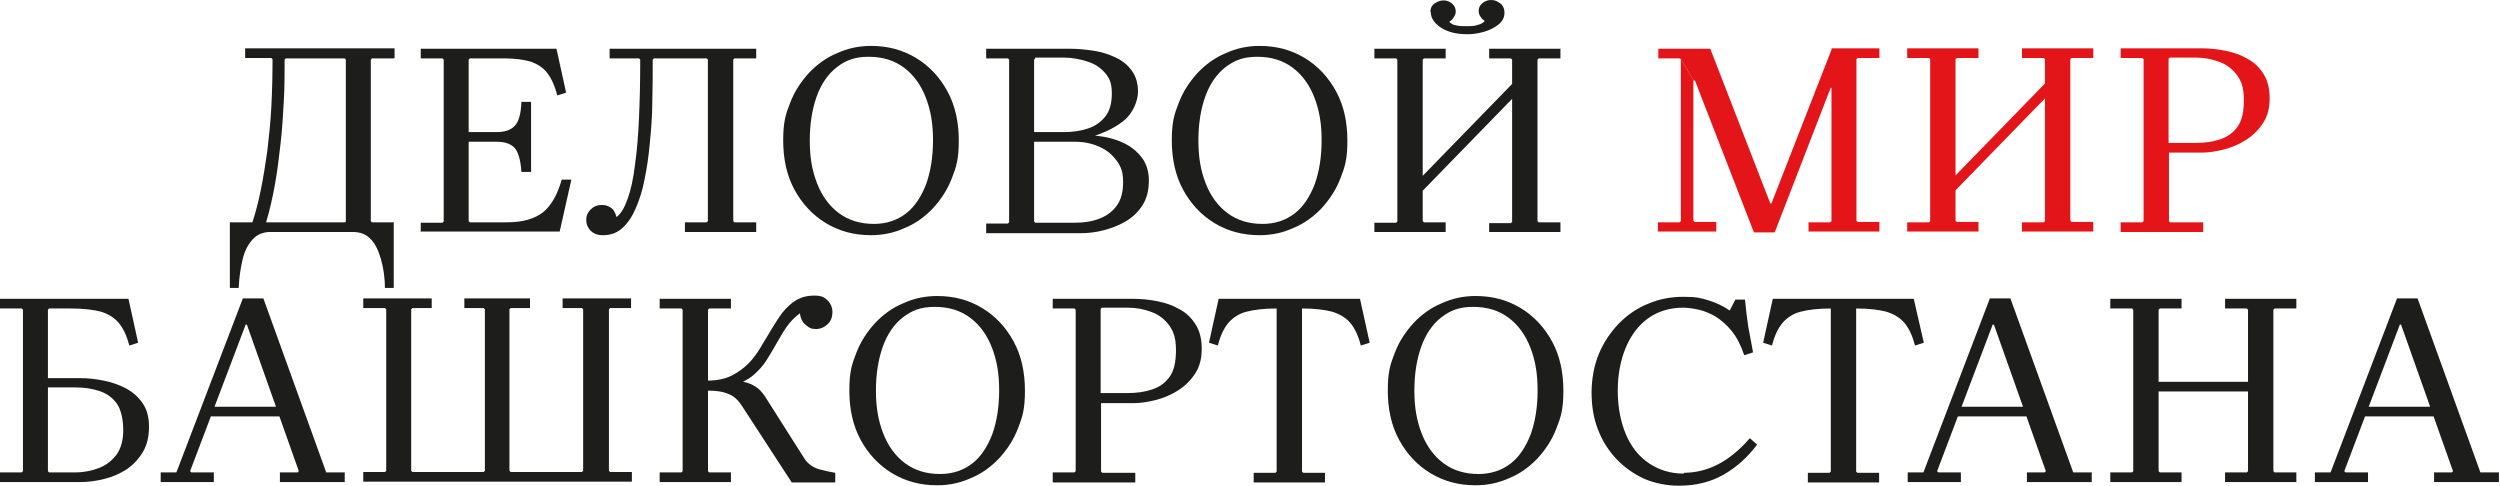
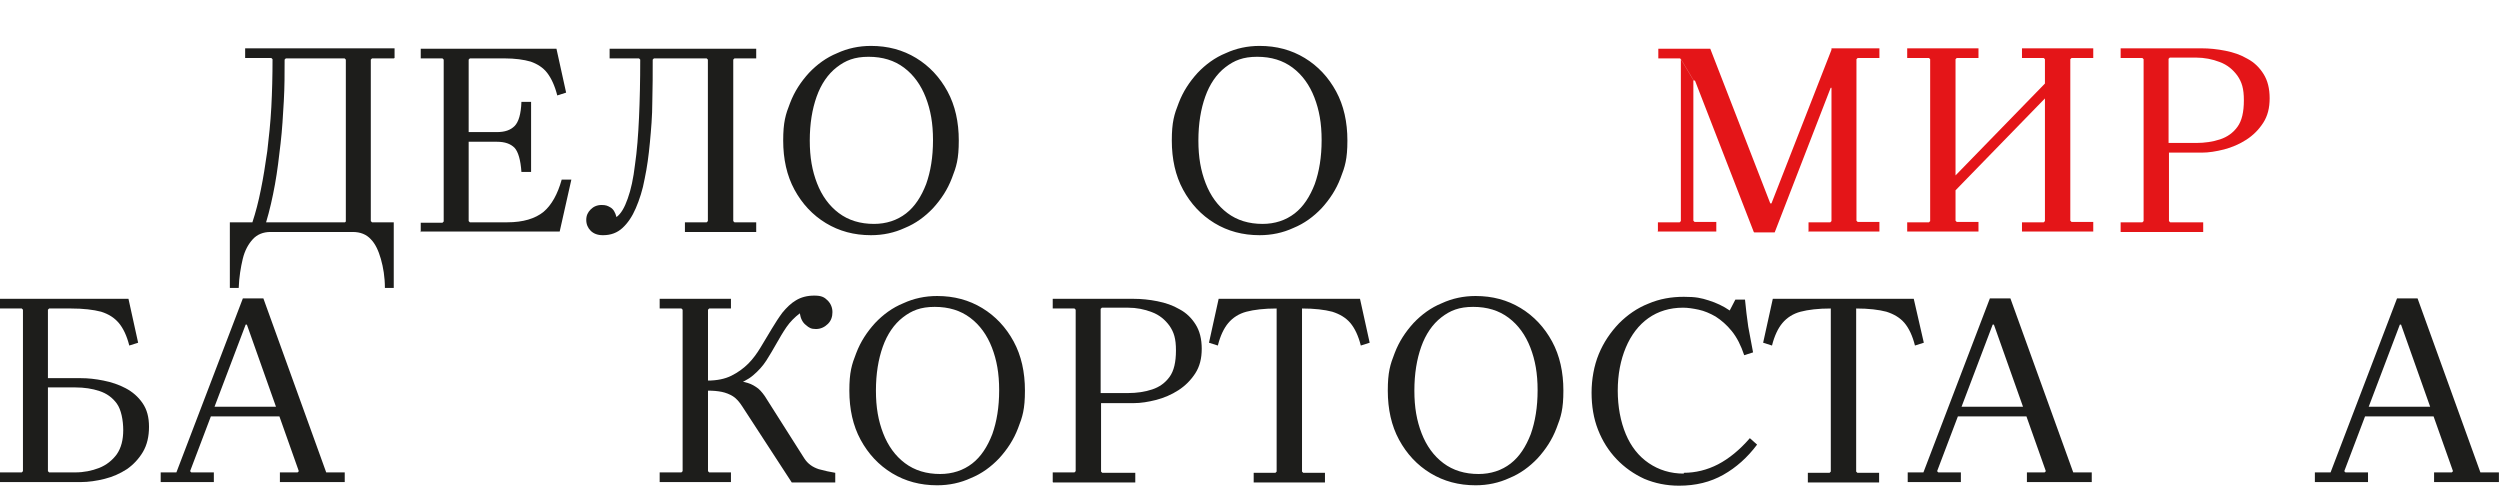
<svg xmlns="http://www.w3.org/2000/svg" width="1501" height="292" viewBox="0 0 1501 292" fill="none">
  <path d="M236.411 35.06H223.354L222.629 35.786V132.746L223.354 133.472H236.411V172.885H231.092C231.092 166.356 230.125 160.553 228.674 155.475C227.223 150.398 225.289 146.287 222.629 143.627C219.969 140.726 216.342 139.275 211.748 139.275H162.421C158.069 139.275 154.442 140.726 151.782 143.627C149.123 146.529 146.946 150.398 145.737 155.475C144.529 160.553 143.561 166.356 143.32 172.885H138V133.472H151.541C153.475 127.669 155.168 121.14 156.618 113.886C158.069 106.874 159.278 99.137 160.487 90.674C161.454 82.453 162.421 73.506 162.905 64.318C163.389 55.13 163.63 45.458 163.63 35.544L162.905 34.819H147.188V29.016H236.895V34.819L236.411 35.06ZM206.912 133.714L207.637 132.988V35.786L206.912 35.06H171.61L170.884 35.786C170.884 44.007 170.884 52.228 170.401 60.691C169.917 69.154 169.434 77.859 168.466 86.08C167.499 94.543 166.532 102.764 165.081 110.743C163.63 118.722 161.938 126.218 159.762 133.472H207.396L206.912 133.714Z" fill="#1D1D1B" />
  <path d="M252.611 139.517V133.714H265.668L266.394 132.988V35.786L265.668 35.06H252.611V29.257H334.097L339.9 55.613L334.58 57.306C333.13 51.503 330.953 46.908 328.536 43.765C326.118 40.622 322.732 38.446 318.622 36.995C314.511 35.786 309.192 35.06 302.905 35.06H282.111L281.385 35.786V86.805L273.889 79.309H298.311C303.147 79.309 306.532 78.1 308.95 75.682C311.368 73.264 312.819 68.428 313.061 61.175H318.864V103.247H313.061C312.577 95.993 311.126 91.157 308.95 88.739C306.532 86.321 303.147 85.112 298.311 85.112H273.889L281.385 77.617V132.746L282.111 133.472H304.598C314.028 133.472 321.282 131.296 326.359 127.185C331.195 123.074 334.822 116.546 337.24 107.841H343.043L336.031 139.033H252.853L252.611 139.517Z" fill="#1D1D1B" />
  <path d="M361.904 141.209C358.761 141.209 356.343 140.242 354.65 138.549C352.957 136.857 351.99 134.681 351.99 132.021C351.99 129.361 352.957 127.427 354.65 125.734C356.343 124.042 358.519 123.074 361.179 123.074C363.838 123.074 364.805 123.558 366.498 124.525C368.191 125.492 369.4 127.427 370.125 130.328C372.785 128.394 374.961 124.767 376.895 119.206C378.83 113.886 380.28 107.116 381.248 98.895C382.457 90.674 383.182 81.244 383.666 70.605C384.149 59.965 384.391 48.359 384.391 35.786L383.666 35.06H392.612L391.887 35.786C391.887 44.249 391.887 52.712 391.645 61.175C391.645 69.637 390.92 77.859 390.194 85.596C389.469 93.334 388.502 100.587 387.051 107.358C385.842 114.128 383.907 119.931 381.731 125.009C379.555 130.087 376.895 133.955 373.752 136.857C370.609 139.758 366.74 141.209 362.146 141.209H361.904ZM366.014 35.06V29.257H454.028V35.06H440.971L440.246 35.786V132.746L440.971 133.472H454.028V139.275H411.23V133.472H424.287L425.013 132.746V35.786L424.287 35.06H365.773H366.014Z" fill="#1D1D1B" />
  <path d="M522.942 27.565C533.098 27.565 542.044 29.983 550.023 34.819C558.003 39.655 564.289 46.425 568.884 54.888C573.478 63.351 575.654 73.264 575.654 84.387C575.654 95.51 574.203 100.104 571.543 106.874C568.884 113.886 565.015 119.69 560.179 125.009C555.343 130.087 549.782 134.197 543.253 136.857C536.966 139.759 530.196 141.209 522.942 141.209C512.787 141.209 503.84 138.791 495.861 133.956C487.882 129.12 481.595 122.349 477.001 113.886C472.407 105.423 470.23 95.51 470.23 84.387C470.23 73.264 471.681 68.67 474.341 61.9C477.001 54.888 480.87 49.085 485.705 43.765C490.541 38.688 496.103 34.577 502.631 31.917C508.918 29.016 515.688 27.565 522.942 27.565ZM524.635 134.439C532.13 134.439 538.659 132.263 543.979 128.152C549.298 124.042 553.167 117.997 556.068 110.501C558.728 103.006 560.179 94.301 560.179 84.145C560.179 73.99 558.728 66.011 555.827 58.515C552.925 51.019 548.573 44.974 542.77 40.622C536.966 36.27 529.954 34.093 521.491 34.093C513.028 34.093 507.709 36.27 502.389 40.38C497.07 44.491 492.959 50.536 490.3 58.031C487.64 65.527 486.189 74.232 486.189 84.387C486.189 94.543 487.64 102.522 490.541 110.018C493.443 117.513 497.795 123.558 503.598 127.911C509.402 132.263 516.414 134.439 524.877 134.439H524.635Z" fill="#1D1D1B" />
-   <path d="M651.819 83.178V81.244C658.832 81.244 665.36 82.211 671.163 84.387C676.966 86.563 681.319 89.465 684.704 93.575C688.089 97.444 689.782 102.522 689.782 108.325C689.782 114.128 688.573 119.206 685.913 123.316C683.253 127.427 679.868 130.57 675.757 132.988C671.647 135.406 667.053 137.099 662.459 138.308C657.623 139.517 653.27 140 648.918 140H592.096V134.197H605.153L605.878 133.472V35.786L605.153 35.06H592.096V29.257H642.389C646.984 29.257 651.819 29.741 656.655 30.466C661.491 31.192 665.844 32.642 669.954 34.577C674.065 36.511 677.208 39.171 679.626 42.556C682.044 45.941 683.253 50.052 683.253 55.13C683.253 60.207 680.352 68.187 674.307 72.781C668.503 77.375 660.766 80.76 651.819 83.178ZM621.595 35.06L620.869 35.786V80.76L613.374 79.309H638.762C644.082 79.309 648.918 78.584 653.27 77.133C657.623 75.682 661.008 73.264 663.668 69.879C666.327 66.494 667.536 61.9 667.536 56.097C667.536 50.294 666.327 47.15 663.668 44.007C661.008 40.864 657.623 38.446 653.028 36.995C648.676 35.544 643.84 34.577 638.762 34.577H621.595V35.06ZM645.533 133.714C650.852 133.714 655.688 132.988 660.041 131.296C664.393 129.603 667.778 127.185 670.438 123.558C673.098 119.931 674.307 115.337 674.307 109.292C674.307 103.247 673.098 100.104 670.438 96.477C667.778 92.85 664.393 89.948 659.799 88.014C655.446 86.08 650.611 85.112 645.533 85.112H613.374L620.869 83.42V132.988L621.595 133.714H645.533Z" fill="#1D1D1B" />
  <path d="M756.266 27.565C766.422 27.565 775.368 29.983 783.348 34.819C791.327 39.655 797.614 46.425 802.208 54.888C806.802 63.351 808.978 73.264 808.978 84.387C808.978 95.51 807.527 100.104 804.868 106.874C802.208 113.886 798.339 119.69 793.503 125.009C788.667 130.087 783.106 134.197 776.577 136.857C770.291 139.759 763.52 141.209 756.266 141.209C746.111 141.209 737.164 138.791 729.185 133.956C721.206 129.12 714.919 122.349 710.325 113.886C705.731 105.423 703.555 95.51 703.555 84.387C703.555 73.264 705.005 68.67 707.665 61.9C710.325 54.888 714.194 49.085 719.03 43.765C723.866 38.688 729.427 34.577 735.955 31.917C742.242 29.016 749.012 27.565 756.266 27.565ZM757.959 134.439C765.455 134.439 771.983 132.263 777.303 128.152C782.622 124.042 786.491 117.997 789.393 110.501C792.052 103.006 793.503 94.301 793.503 84.145C793.503 73.99 792.052 66.011 789.151 58.515C786.249 51.019 781.897 44.974 776.094 40.622C770.291 36.27 763.278 34.093 754.816 34.093C746.353 34.093 741.033 36.27 735.714 40.38C730.394 44.491 726.284 50.536 723.624 58.031C720.964 65.527 719.513 74.232 719.513 84.387C719.513 94.543 720.964 102.522 723.866 110.018C726.767 117.513 731.119 123.558 736.923 127.911C742.726 132.263 749.738 134.439 758.201 134.439H757.959Z" fill="#1D1D1B" />
-   <path d="M825.18 139.517V133.714H838.237L838.962 132.988V35.786L838.237 35.06H825.18V29.257H867.978V35.06H854.921L854.195 35.786V132.746L854.921 133.472H867.978V139.275H825.18V139.517ZM850.568 118.239V109.292L911.501 46.667V55.613L850.568 118.239ZM858.789 7.254C858.789 5.078 859.515 3.385 861.207 2.176C862.9 0.967 864.834 0.242 866.769 0.242C868.703 0.242 870.396 0.967 871.846 2.176C873.297 3.385 874.023 5.078 874.023 6.77C874.023 8.463 873.539 9.188 872.814 10.397C872.088 11.606 871.121 12.573 870.154 13.057C871.121 14.266 872.572 14.991 874.264 15.233C875.957 15.717 878.133 15.717 880.551 15.717C882.969 15.717 885.145 15.717 887.08 14.991C889.014 14.508 890.465 13.782 891.432 12.573C890.707 12.09 889.739 11.364 889.014 10.155C888.047 8.946 887.805 7.737 887.805 6.529C887.805 4.594 888.53 3.143 889.981 1.934C891.432 0.725 893.125 0 895.301 0C897.477 0 898.928 0.725 900.62 1.934C902.313 3.143 903.28 5.078 903.28 7.737C903.28 10.397 902.071 12.815 899.653 14.75C897.235 16.684 894.334 18.135 890.948 19.102C887.563 20.069 884.178 20.553 881.035 20.553C874.748 20.553 869.429 19.344 865.318 16.684C861.207 14.024 859.031 10.881 859.031 7.254H858.789ZM894.092 139.759V133.955H907.149L907.874 133.23V35.786L907.149 35.06H894.092V29.257H936.89V35.06H923.833L923.107 35.786V132.746L923.833 133.472H936.89V139.275H894.092V139.759Z" fill="#1D1D1B" />
  <path d="M1052.96 139.274L1017.66 48.359H1016.93L1009.43 35.785L1008.71 35.06H995.652V29.257H1026.84L1062.87 122.107H1063.6L1099.87 29.257V52.711H1099.14L1065.53 139.516H1053.2L1052.96 139.274ZM995.41 139.274V133.471H1008.47L1009.19 132.746V35.544L1016.69 48.117V132.504L1017.41 133.23H1030.47V139.033H995.168L995.41 139.274ZM1085.84 139.274V133.471H1098.9L1099.62 132.746V29.015H1128.4V34.818H1115.34L1114.62 35.544V132.504L1115.34 133.23H1128.4V139.033H1085.6L1085.84 139.274Z" fill="#E41518" />
  <path d="M1145.08 139.274V133.471H1158.14L1158.87 132.746V35.544L1158.14 34.818H1145.08V29.015H1187.88V34.818H1174.82L1174.1 35.544V132.504L1174.82 133.23H1187.88V139.033H1145.08V139.274ZM1170.47 117.996V109.05L1231.41 46.425V55.371L1170.47 117.996ZM1214 139.274V133.471H1227.05L1227.78 132.746V35.544L1227.05 34.818H1214V29.015H1256.79V34.818H1243.74L1243.01 35.544V132.504L1243.74 133.23H1256.79V139.033H1214V139.274Z" fill="#E41518" />
  <path d="M1273.23 139.274V133.471H1286.29L1287.02 132.746V35.544L1286.29 34.818H1273.23V29.015H1321.84C1326.43 29.015 1331.27 29.499 1336.1 30.466C1340.94 31.433 1345.29 32.884 1349.4 35.302C1353.51 37.478 1356.65 40.621 1359.07 44.49C1361.49 48.359 1362.7 53.195 1362.7 58.998C1362.7 64.801 1361.49 69.637 1358.83 73.748C1356.17 77.858 1352.79 81.243 1348.67 83.903C1344.56 86.563 1339.97 88.497 1335.38 89.706C1330.54 90.915 1326.19 91.641 1321.84 91.641H1294.75L1302.25 90.19V132.746L1302.98 133.471H1322.8V139.274H1273.48H1273.23ZM1302.01 87.53L1294.51 85.837H1318.45C1323.77 85.837 1328.61 85.112 1332.96 83.661C1337.31 82.21 1340.7 79.792 1343.36 76.165C1346.02 72.538 1347.22 67.219 1347.22 60.207C1347.22 53.195 1346.02 49.326 1343.36 45.457C1340.7 41.83 1337.31 38.929 1332.72 37.236C1328.36 35.544 1323.53 34.577 1318.45 34.577H1302.73L1302.01 35.302V87.046V87.53Z" fill="#E41518" />
  <path d="M0 289.43V283.627H13.057L13.782 282.902V185.941L13.057 185.216H0V179.413H77.133L82.936 205.768L77.617 207.461C76.166 201.658 73.99 197.064 71.33 193.92C68.67 190.777 65.285 188.601 60.691 187.15C56.097 185.941 50.052 185.216 42.556 185.216H29.499L28.774 185.941V227.047H48.601C52.953 227.047 57.306 227.53 62.142 228.497C66.978 229.465 71.33 230.915 75.441 233.091C79.551 235.268 82.936 238.169 85.596 242.038C88.256 245.907 89.465 250.501 89.465 256.304C89.465 262.107 88.256 267.185 85.838 271.295C83.42 275.406 80.035 279.033 76.166 281.693C72.055 284.352 67.703 286.287 62.867 287.496C58.031 288.705 53.195 289.43 48.601 289.43H0ZM28.774 282.902L29.499 283.627H45.216C50.294 283.627 55.13 282.66 59.482 280.967C63.834 279.275 67.461 276.373 70.121 272.746C72.781 268.877 73.99 264.041 73.99 258.238C73.99 252.435 72.781 245.907 70.121 242.28C67.461 238.653 64.076 236.235 59.724 234.784C55.371 233.333 50.535 232.608 45.216 232.608H28.774V282.902Z" fill="#1D1D1B" />
  <path d="M96.478 289.43V283.627H105.908L145.805 179.171H158.136L195.857 283.627H206.979V289.43H168.05V283.627H178.689L179.414 282.902L148.223 194.888H147.497L114.129 282.902L114.855 283.627H128.395V289.43H96.236H96.478ZM122.592 250.017V244.214H171.677V250.017H122.592Z" fill="#1D1D1B" />
-   <path d="M366.323 184.974L365.598 185.699V282.66L366.323 283.385H379.38V289.188H218.102V283.385H231.159L231.884 282.66V185.699L231.159 184.974H218.102V179.171H259.207V184.974H247.601L246.875 185.699V282.66L247.601 283.385H290.399L291.124 282.66V185.699L290.399 184.974H278.793V179.171H318.205V184.974H306.599L305.874 185.699V282.66L306.599 283.385H349.397L350.123 282.66V185.699L349.397 184.974H337.791V179.171H378.896V184.974H365.839H366.323Z" fill="#1D1D1B" />
  <path d="M396.064 289.43V283.627H409.121L409.847 282.902V185.941L409.121 185.216H396.064V179.413H438.862V185.216H425.805L425.08 185.941V282.902L425.805 283.627H438.862V289.43H396.064ZM424.838 234.301V228.498C430.4 228.498 435.236 227.53 439.104 225.596C442.973 223.662 446.358 221.244 449.26 218.342C452.161 215.441 454.579 212.055 456.755 208.428C458.932 204.802 461.108 201.175 463.284 197.548C465.46 193.921 467.636 190.536 469.812 187.634C472.23 184.732 474.89 182.073 477.792 180.38C480.935 178.446 484.562 177.479 488.914 177.479C493.267 177.479 494.959 178.446 496.894 180.38C498.828 182.314 499.795 184.732 499.795 187.392C499.795 190.052 499.07 192.47 497.136 194.404C495.201 196.339 492.783 197.548 489.882 197.548C486.98 197.548 485.771 196.822 483.837 195.13C481.902 193.679 480.693 191.261 480.21 188.118C477.066 190.536 474.407 193.195 472.23 196.339C470.054 199.482 468.12 202.867 466.186 206.252C464.251 209.637 462.317 213.023 460.141 216.408C457.964 219.793 455.305 222.694 452.161 225.354C449.018 228.014 445.149 229.948 440.313 231.399L439.83 228.498C443.457 228.498 446.6 229.223 449.018 229.948C451.436 230.674 453.37 231.883 455.305 233.334C456.997 234.784 458.932 237.202 460.624 240.104L482.869 275.164C485.046 278.55 487.947 280.484 491.574 281.693C495.201 282.66 498.344 283.385 501.488 283.869V289.672H475.374L445.633 243.973C443.94 241.313 442.006 239.137 440.071 237.928C438.137 236.719 435.719 235.752 433.301 235.268C430.883 234.784 428.223 234.543 425.08 234.543L424.838 234.301Z" fill="#1D1D1B" />
  <path d="M562.661 177.72C572.816 177.72 581.763 180.138 589.742 184.974C597.721 189.81 604.008 196.58 608.602 205.043C613.196 213.506 615.373 223.42 615.373 234.542C615.373 245.665 613.922 250.259 611.262 257.03C608.602 264.042 604.734 269.845 599.898 275.164C595.062 280.242 589.5 284.353 582.972 287.012C576.685 289.914 569.915 291.365 562.661 291.365C552.505 291.365 543.559 288.947 535.58 284.111C527.6 279.275 521.314 272.505 516.72 264.042C512.125 255.579 509.949 245.665 509.949 234.542C509.949 223.42 511.4 218.826 514.06 212.055C516.72 205.043 520.588 199.24 525.424 193.921C530.26 188.843 535.821 184.732 542.35 182.073C548.637 179.171 555.407 177.72 562.661 177.72ZM564.353 284.594C571.849 284.594 578.378 282.418 583.697 278.308C589.017 274.197 592.885 268.152 595.787 260.657C598.447 253.161 599.898 244.456 599.898 234.301C599.898 224.145 598.447 216.166 595.545 208.67C592.644 201.175 588.291 195.13 582.488 190.777C576.685 186.425 569.673 184.249 561.21 184.249C552.747 184.249 547.428 186.425 542.108 190.535C536.789 194.646 532.678 200.691 530.018 208.187C527.359 215.682 525.908 224.387 525.908 234.542C525.908 244.698 527.359 252.677 530.26 260.173C533.162 267.669 537.514 273.714 543.317 278.066C549.12 282.418 556.132 284.594 564.595 284.594H564.353Z" fill="#1D1D1B" />
  <path d="M632.057 289.43V283.627H645.114L645.839 282.902V185.941L645.114 185.216H632.057V179.413H680.658C685.252 179.413 690.088 179.896 694.924 180.863C699.76 181.831 704.112 183.281 708.223 185.699C712.333 187.875 715.477 191.019 717.894 194.888C720.312 198.756 721.521 203.592 721.521 209.395C721.521 215.199 720.312 220.034 717.653 224.145C714.993 228.256 711.608 231.641 707.497 234.3C703.387 236.96 698.793 238.895 694.198 240.104C689.362 241.313 685.01 242.038 680.658 242.038H653.577L661.072 240.587V283.143L661.798 283.869H681.625V289.672H632.298L632.057 289.43ZM660.83 237.686L653.335 235.993H677.273C682.592 235.993 687.428 235.268 691.78 233.817C696.133 232.366 699.518 229.948 702.178 226.321C704.837 222.694 706.046 217.375 706.046 210.363C706.046 203.35 704.837 199.482 702.178 195.613C699.518 191.986 696.133 189.084 691.539 187.392C687.186 185.699 682.35 184.732 677.273 184.732H661.556L660.83 185.458V237.202V237.686Z" fill="#1D1D1B" />
  <path d="M816.547 179.413L822.35 205.768L817.03 207.461C815.58 201.658 813.403 197.064 810.744 193.92C808.084 190.777 804.457 188.601 799.863 187.15C795.269 185.941 789.224 185.216 781.728 185.216V283.143L782.453 283.869H795.51V289.672H752.712V283.869H765.77L766.495 283.143V185.216C758.999 185.216 752.954 185.941 748.36 187.15C743.766 188.359 740.139 190.777 737.479 193.92C734.819 197.064 732.643 201.658 731.193 207.461L725.873 205.768L731.676 179.413H815.58H816.547Z" fill="#1D1D1B" />
  <path d="M885.942 177.72C896.098 177.72 905.044 180.138 913.023 184.974C921.003 189.81 927.289 196.58 931.884 205.043C936.478 213.506 938.654 223.42 938.654 234.542C938.654 245.665 937.203 250.259 934.543 257.03C931.884 264.042 928.015 269.845 923.179 275.164C918.343 280.242 912.782 284.353 906.253 287.012C899.966 289.914 893.196 291.365 885.942 291.365C875.787 291.365 866.84 288.947 858.861 284.111C850.882 279.275 844.595 272.505 840.001 264.042C835.407 255.579 833.23 245.665 833.23 234.542C833.23 223.42 834.681 218.826 837.341 212.055C840.001 205.043 843.87 199.24 848.705 193.921C853.541 188.843 859.103 184.732 865.631 182.073C871.918 179.171 878.688 177.72 885.942 177.72ZM887.635 284.594C895.13 284.594 901.659 282.418 906.978 278.308C912.298 274.197 916.167 268.152 919.068 260.657C921.728 253.161 923.179 244.456 923.179 234.301C923.179 224.145 921.728 216.166 918.826 208.67C915.925 201.175 911.573 195.13 905.769 190.777C899.966 186.425 892.954 184.249 884.491 184.249C876.028 184.249 870.709 186.425 865.389 190.535C860.07 194.646 855.959 200.691 853.3 208.187C850.64 215.682 849.189 224.387 849.189 234.542C849.189 244.698 850.64 252.677 853.541 260.173C856.443 267.669 860.795 273.714 866.598 278.066C872.402 282.418 879.414 284.594 887.877 284.594H887.635Z" fill="#1D1D1B" />
  <path d="M1010.95 283.869C1017.96 283.869 1024.98 282.177 1031.5 278.792C1038.03 275.406 1044.56 270.087 1050.61 263.075L1054.96 266.944C1049.16 274.681 1042.39 280.726 1034.65 285.078C1026.91 289.431 1018.21 291.607 1008.05 291.607C1000.55 291.607 993.542 290.156 987.255 287.496C980.969 284.595 975.407 280.726 970.571 275.648C965.735 270.57 962.109 264.767 959.449 257.997C956.789 251.227 955.58 243.731 955.58 235.752C955.58 227.772 957.031 219.551 959.932 212.539C962.834 205.527 966.944 199.482 972.022 194.163C977.1 189.085 982.903 184.974 989.673 182.315C996.444 179.413 1003.46 178.204 1010.95 178.204C1018.45 178.204 1021.35 178.929 1025.94 180.38C1030.54 181.831 1034.65 183.765 1038.52 186.425L1041.9 179.897H1047.7C1048.19 185.458 1048.91 190.778 1049.64 196.097C1050.61 201.417 1051.57 206.494 1052.54 211.572L1047.22 213.265C1045.29 207.462 1042.87 202.626 1039.73 198.757C1036.82 195.13 1033.44 192.228 1030.05 190.052C1026.67 188.118 1023.28 186.667 1019.9 185.942C1016.51 185.216 1013.37 184.733 1010.47 184.733C1002.49 184.733 995.476 186.909 989.673 191.019C983.87 195.13 979.276 201.175 976.133 208.671C972.989 216.166 971.297 224.871 971.297 234.543C971.297 244.215 972.989 253.161 976.133 260.657C979.276 268.153 983.87 273.956 989.915 278.066C995.96 282.177 1002.97 284.353 1010.95 284.353V283.869Z" fill="#1D1D1B" />
  <path d="M1149.02 179.413L1155.06 205.768L1149.74 207.461C1148.29 201.658 1146.12 197.064 1143.46 193.92C1140.8 190.777 1137.17 188.601 1132.58 187.15C1127.98 185.941 1121.94 185.216 1114.44 185.216V283.143L1115.17 283.869H1128.22V289.672H1085.43V283.869H1098.48L1099.21 283.143V185.216C1091.71 185.216 1085.67 185.941 1081.07 187.15C1076.48 188.359 1072.85 190.777 1070.19 193.92C1067.53 197.064 1065.36 201.658 1063.91 207.461L1058.59 205.768L1064.39 179.413H1148.29H1149.02Z" fill="#1D1D1B" />
  <path d="M1145.39 289.43V283.627H1154.82L1194.72 179.171H1207.05L1244.77 283.627H1255.89V289.43H1216.96V283.627H1227.6L1228.33 282.902L1197.14 194.888H1196.41L1163.04 282.902L1163.77 283.627H1177.31V289.43H1145.15H1145.39ZM1171.51 250.017V244.214H1220.59V250.017H1171.51Z" fill="#1D1D1B" />
-   <path d="M1267.02 289.43V283.627H1280.07L1280.8 282.902V185.941L1280.07 185.216H1267.02V179.413H1309.81V185.216H1296.76L1296.03 185.941V282.902L1296.76 283.627H1309.81V289.43H1267.02ZM1292.4 235.026V229.223H1353.34V235.026H1292.4ZM1335.93 289.43V283.627H1348.98L1349.71 282.902V185.941L1348.98 185.216H1335.93V179.413H1378.73V185.216H1365.67L1364.94 185.941V282.902L1365.67 283.627H1378.73V289.43H1335.93Z" fill="#1D1D1B" />
  <path d="M1389.85 289.43V283.627H1399.28L1439.17 179.171H1451.51L1489.23 283.627H1500.35V289.43H1461.42V283.627H1472.06L1472.78 282.902L1441.59 194.888H1440.87L1407.5 282.902L1408.22 283.627H1421.76V289.43H1389.61H1389.85ZM1415.96 250.017V244.214H1465.05V250.017H1415.96Z" fill="#1D1D1B" />
</svg>